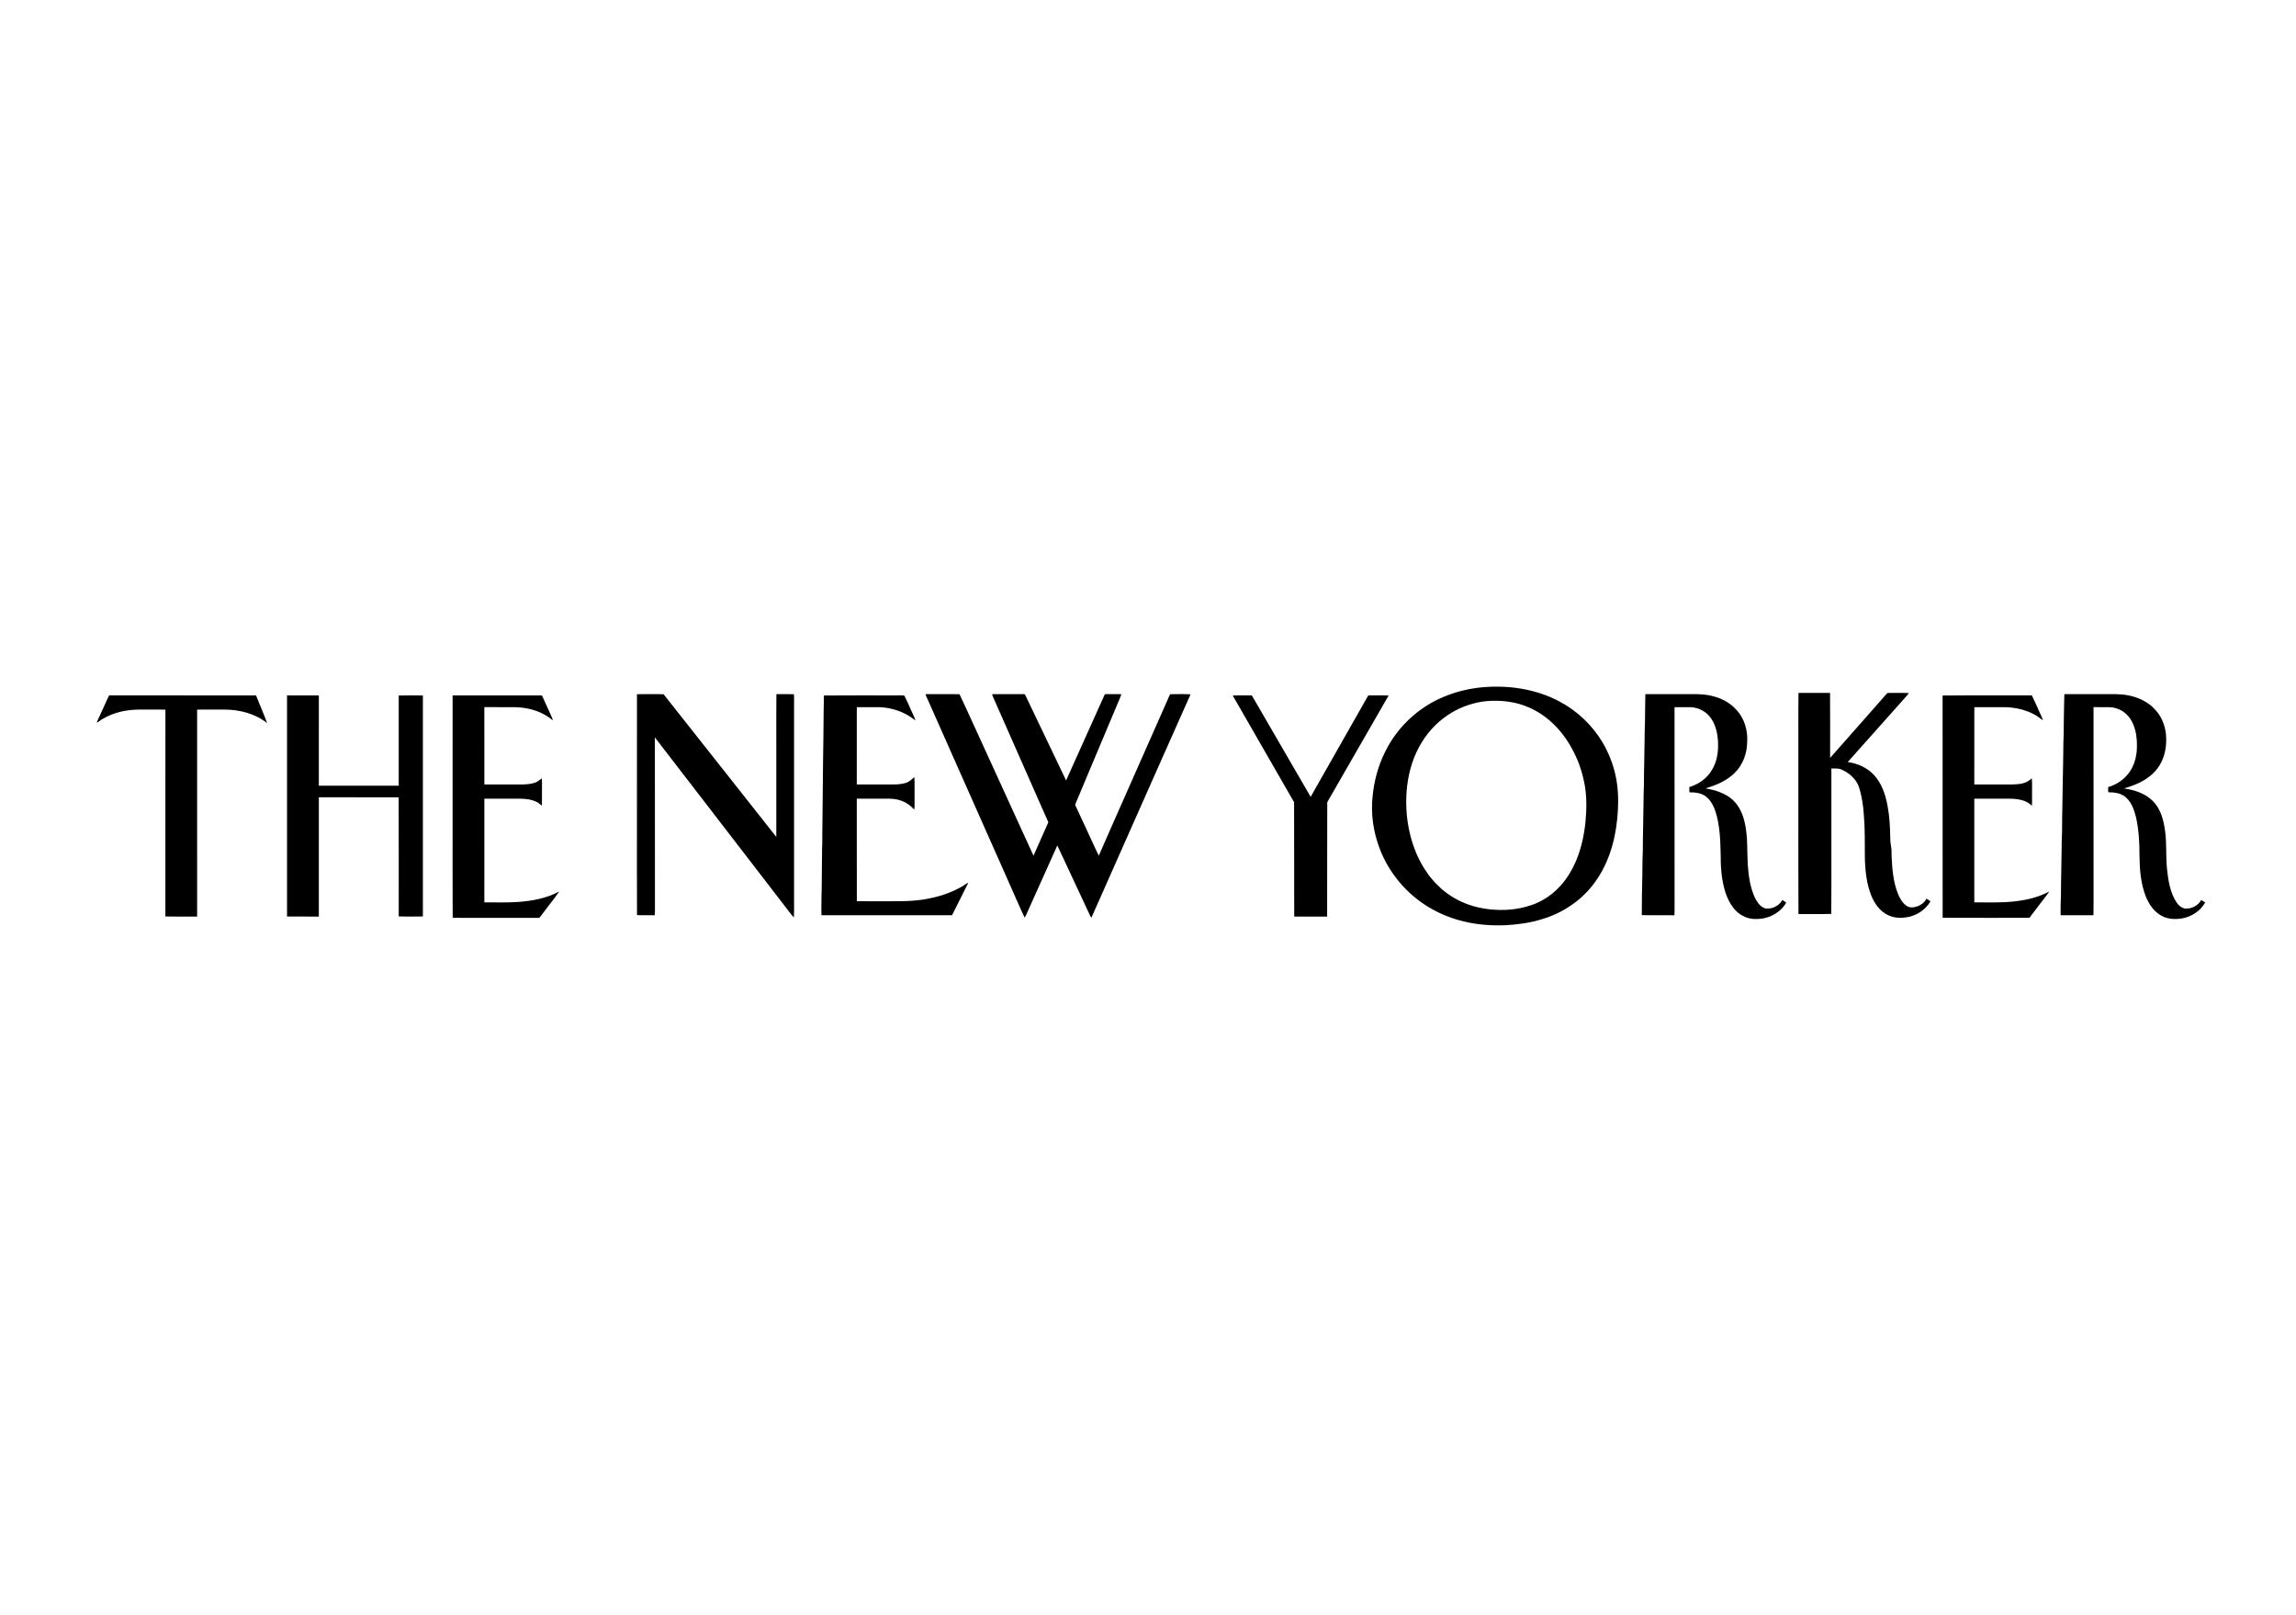
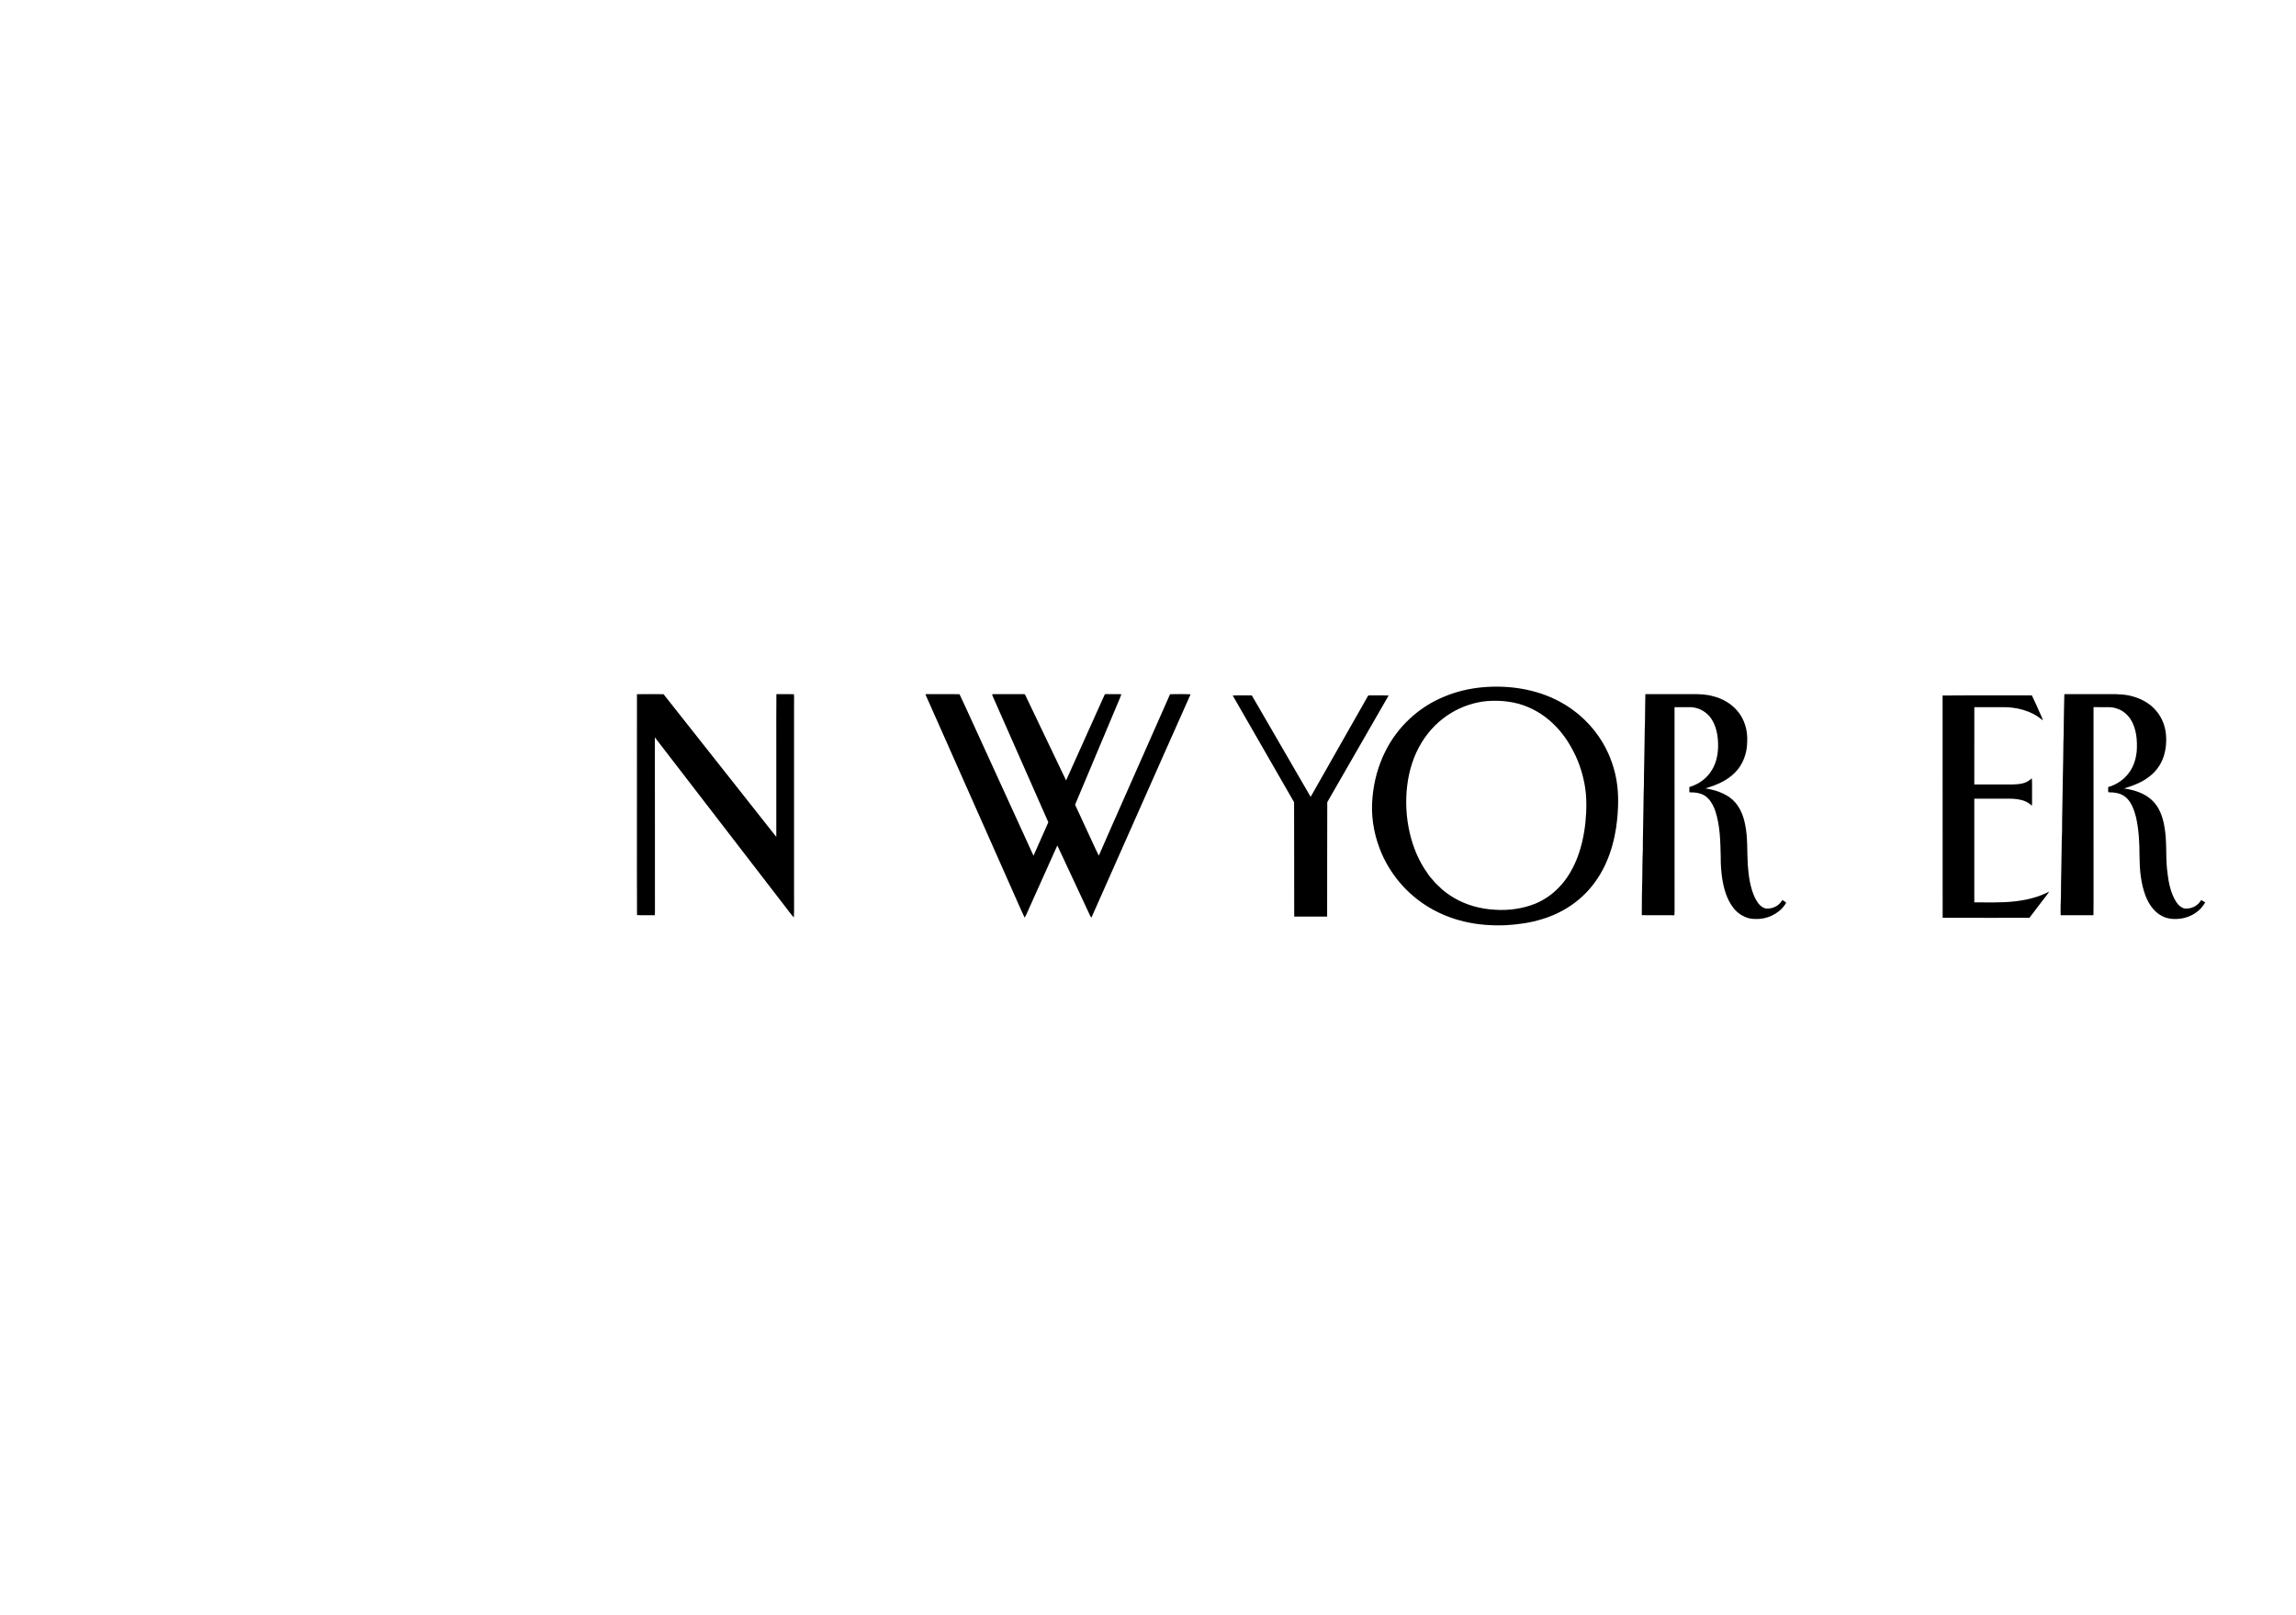
<svg xmlns="http://www.w3.org/2000/svg" xmlns:ns1="http://www.serif.com/" width="100%" height="100%" viewBox="0 0 128 90" version="1.1" xml:space="preserve" style="fill-rule:evenodd;clip-rule:evenodd;stroke-linejoin:round;stroke-miterlimit:2;">
  <g id="The-New-Yorker" ns1:id="The New Yorker">
    </g>
  <g transform="matrix(0.653,0,0,0.653,-135.65,-213.667)">
    <path d="M334.245,385.872C336.505,385.662 338.857,386.006 340.874,387.081C342.394,387.888 343.689,389.116 344.566,390.599C345.06,391.44 345.424,392.357 345.641,393.309C345.931,394.552 345.924,395.842 345.801,397.106C345.606,399.112 344.985,401.129 343.728,402.731C342.644,404.135 341.093,405.148 339.399,405.653C338.396,405.972 337.345,406.111 336.297,406.174C335.111,406.224 333.913,406.141 332.756,405.867C331.737,405.629 330.753,405.242 329.847,404.718C327.869,403.575 326.307,401.734 325.506,399.594C324.989,398.218 324.761,396.723 324.91,395.258C325.031,393.899 325.39,392.556 326.006,391.337C327.052,389.217 328.902,387.512 331.098,386.638C332.1,386.224 333.167,385.977 334.245,385.872ZM334.646,387.048C333.595,387.152 332.569,387.493 331.663,388.034C330.622,388.652 329.744,389.535 329.113,390.568C328.419,391.69 328.023,392.978 327.868,394.284C327.711,395.621 327.783,396.987 328.089,398.298C328.373,399.522 328.861,400.71 329.597,401.732C329.726,401.962 329.921,402.142 330.083,402.347C330.281,402.612 330.549,402.811 330.775,403.051C331.12,403.359 331.502,403.625 331.901,403.86C332.946,404.472 334.148,404.787 335.353,404.854C336.526,404.934 337.72,404.771 338.815,404.333C339.543,404.024 340.22,403.579 340.767,403.004C341.439,402.343 341.931,401.518 342.299,400.655C342.734,399.616 342.969,398.503 343.09,397.387C343.192,396.296 343.215,395.186 343.008,394.106C342.803,393.024 342.435,391.969 341.885,391.014C341.067,389.519 339.796,388.239 338.215,387.569C337.097,387.082 335.853,386.952 334.646,387.048Z" />
-     <path d="M361.277,386.349C362.174,386.35 363.072,386.35 363.971,386.349C363.99,388.197 363.977,390.046 363.977,391.895C365.605,390.045 367.245,388.205 368.869,386.352C369.482,386.354 370.095,386.336 370.708,386.362C370.425,386.733 370.09,387.06 369.789,387.415C368.352,389.027 366.918,390.64 365.48,392.251C366.329,392.36 367.157,392.736 367.74,393.372C368.394,394.097 368.715,395.054 368.883,395.999C369.058,396.912 369.099,397.843 369.114,398.77C369.105,399.043 369.161,399.311 369.2,399.58C369.234,399.801 369.217,400.024 369.223,400.246C369.28,401.351 369.355,402.485 369.781,403.52C369.944,403.909 370.165,404.303 370.529,404.536C370.804,404.721 371.157,404.658 371.451,404.558C371.766,404.438 372.056,404.216 372.199,403.905C372.313,403.983 372.43,404.059 372.549,404.133C372.11,404.892 371.294,405.41 370.426,405.51C369.907,405.586 369.357,405.536 368.885,405.296C368.214,404.97 367.766,404.319 367.491,403.645C367.069,402.588 366.963,401.438 366.943,400.309C366.932,399.119 366.961,397.926 366.855,396.74C366.81,396.037 366.709,395.335 366.522,394.655C366.442,394.371 366.345,394.083 366.163,393.846C365.859,393.422 365.424,393.096 364.949,392.886C364.677,392.764 364.374,392.805 364.086,392.799L364.086,400.339C364.081,401.962 364.097,403.587 364.076,405.209C363.144,405.238 362.208,405.212 361.275,405.222C361.258,402.703 361.272,400.182 361.267,397.663L361.267,389.441C361.273,388.41 361.255,387.379 361.277,386.349Z" />
    <path d="M262.113,386.458C262.869,386.448 263.627,386.447 264.383,386.458C267.599,390.511 270.794,394.583 274.009,398.638C274.008,396.003 274.009,393.368 274.009,390.734C274.014,389.307 273.998,387.88 274.017,386.454C274.514,386.455 275.012,386.442 275.509,386.459C275.548,386.788 275.514,387.124 275.525,387.455L275.525,403.434C275.515,404.128 275.546,404.824 275.509,405.517C275.24,405.232 275.027,404.9 274.778,404.598C271.068,399.778 267.347,394.966 263.641,390.144C263.656,395.113 263.64,400.082 263.648,405.051C263.649,405.143 263.643,405.235 263.631,405.326C263.127,405.309 262.618,405.346 262.118,405.308C262.102,402.759 262.115,400.21 262.111,397.661C262.112,393.927 262.109,390.193 262.113,386.458Z" />
    <path d="M286.754,386.455C287.719,386.452 288.685,386.447 289.65,386.457C290.432,388.109 291.173,389.785 291.943,391.445C293.282,394.379 294.627,397.311 295.967,400.245C296.386,399.291 296.814,398.342 297.234,397.388C295.659,393.834 294.098,390.273 292.524,386.718C292.483,386.634 292.449,386.548 292.431,386.456C293.339,386.447 294.247,386.453 295.155,386.453C295.219,386.442 295.246,386.505 295.274,386.55C296.429,388.974 297.594,391.394 298.75,393.818C299.848,391.387 300.937,388.952 302.032,386.519C302.056,386.437 302.149,386.453 302.216,386.45C302.634,386.456 303.051,386.445 303.468,386.457C303.368,386.782 303.211,387.088 303.086,387.405C301.901,390.225 300.713,393.043 299.53,395.862C299.523,395.973 299.607,396.069 299.647,396.169C300.009,396.961 300.382,397.747 300.742,398.539C301.014,399.103 301.257,399.681 301.543,400.237C302.309,398.462 303.106,396.702 303.881,394.931C305.038,392.316 306.193,389.7 307.35,387.086C307.452,386.88 307.521,386.656 307.636,386.458C308.216,386.455 308.798,386.434 309.377,386.469C307.805,389.973 306.262,393.491 304.697,396.999C303.434,399.84 302.174,402.683 300.914,405.525C300.783,405.409 300.753,405.227 300.669,405.08C299.775,403.177 298.898,401.267 298.001,399.367C297.206,401.125 296.42,402.888 295.629,404.649C295.486,404.94 295.383,405.253 295.214,405.531C294.849,404.781 294.531,404.008 294.186,403.248C291.769,397.8 289.35,392.353 286.933,386.905C286.874,386.754 286.779,386.617 286.754,386.455Z" />
    <path d="M348.205,386.452L352.187,386.452C352.776,386.448 353.375,386.464 353.948,386.621C354.734,386.808 355.476,387.217 356.012,387.828C356.675,388.559 356.96,389.577 356.896,390.551C356.886,391.505 356.534,392.471 355.852,393.151C355.172,393.844 354.25,394.228 353.332,394.494C354.167,394.64 355.023,394.896 355.663,395.478C356.241,396.009 356.557,396.762 356.709,397.519C356.963,398.673 356.875,399.861 356.949,401.032C357.021,401.996 357.151,402.98 357.572,403.862C357.768,404.233 358.033,404.639 358.468,404.746C359.03,404.816 359.622,404.525 359.899,404.027C360.005,404.09 360.118,404.147 360.213,404.231C360.217,404.307 360.153,404.368 360.117,404.431C359.557,405.237 358.561,405.685 357.589,405.644C356.849,405.654 356.14,405.26 355.702,404.674C355.134,403.933 354.888,403.005 354.75,402.096C354.672,401.514 354.631,400.926 354.639,400.338C354.607,399.023 354.59,397.678 354.174,396.416C354.028,396.013 353.836,395.613 353.519,395.316C353.12,394.901 352.513,394.829 351.967,394.831C351.956,394.682 351.956,394.532 351.961,394.383C352.755,394.147 353.484,393.635 353.897,392.908C354.269,392.299 354.408,391.576 354.415,390.871C354.417,390.097 354.296,389.289 353.88,388.622C353.5,387.993 352.784,387.582 352.051,387.565C351.599,387.565 351.147,387.562 350.695,387.567C350.701,393.01 350.697,398.453 350.698,403.896C350.686,404.373 350.716,404.851 350.683,405.326C349.755,405.317 348.827,405.331 347.9,405.319C347.893,404.213 347.92,403.107 347.945,402.002C347.956,401.263 347.951,400.523 347.988,399.785C347.985,398.46 348.039,397.137 348.045,395.812C348.057,395.274 348.052,394.734 348.081,394.196C348.082,392.856 348.133,391.517 348.141,390.176C348.152,389.731 348.143,389.285 348.172,388.84C348.181,388.044 348.185,387.248 348.205,386.452Z" />
    <path d="M383.975,386.455C385.077,386.448 386.179,386.454 387.282,386.452C388.025,386.457 388.777,386.417 389.51,386.57C390.37,386.757 391.211,387.163 391.788,387.843C392.366,388.49 392.657,389.361 392.67,390.222C392.687,391.017 392.532,391.833 392.112,392.517C391.646,393.283 390.88,393.827 390.057,394.155C389.738,394.298 389.402,394.398 389.069,394.5C389.95,394.633 390.863,394.91 391.508,395.556C392.106,396.141 392.389,396.966 392.519,397.775C392.746,398.98 392.614,400.211 392.745,401.424C392.849,402.391 393.008,403.399 393.552,404.228C393.707,404.464 393.935,404.664 394.211,404.742C394.777,404.824 395.384,404.528 395.658,404.023C395.774,404.085 395.886,404.157 396,404.229C395.591,404.969 394.811,405.472 393.983,405.601C393.419,405.691 392.814,405.66 392.302,405.386C391.627,405.04 391.186,404.371 390.912,403.683C390.497,402.59 390.4,401.408 390.391,400.248C390.393,399.151 390.334,398.046 390.098,396.971C389.948,396.402 389.759,395.809 389.345,395.373C389.058,395.062 388.645,394.9 388.231,394.856C388.063,394.823 387.886,394.859 387.723,394.815C387.707,394.672 387.716,394.529 387.716,394.386C388.468,394.172 389.152,393.694 389.582,393.037C389.914,392.547 390.08,391.965 390.151,391.383C390.218,390.43 390.148,389.406 389.621,388.581C389.336,388.156 388.915,387.813 388.419,387.671C388.024,387.525 387.6,387.571 387.19,387.565C386.948,387.564 386.706,387.566 386.466,387.562C386.473,392.683 386.467,397.805 386.469,402.927C386.463,403.725 386.48,404.525 386.46,405.323C385.526,405.325 384.592,405.322 383.659,405.324C383.642,404.756 383.665,404.186 383.685,403.618C383.684,402.294 383.735,400.97 383.743,399.646C383.753,399.185 383.746,398.722 383.777,398.261C383.778,396.782 383.831,395.305 383.841,393.827C383.869,392.718 383.882,391.61 383.895,390.501C383.93,389.933 383.914,389.363 383.928,388.794C383.933,388.014 383.96,387.235 383.975,386.455Z" />
-     <path d="M217.015,386.616C217.042,386.536 217.142,386.568 217.204,386.559C221.333,386.563 225.462,386.559 229.592,386.561C229.899,387.352 230.251,388.126 230.54,388.924C229.515,388.112 228.192,387.774 226.902,387.77C226.122,387.772 225.342,387.764 224.563,387.774C224.567,393.661 224.564,399.548 224.564,405.436C223.66,405.436 222.756,405.436 221.853,405.435C221.854,399.549 221.849,393.661 221.855,387.775C221.136,387.763 220.417,387.772 219.698,387.77C218.584,387.765 217.447,387.995 216.485,388.576C216.31,388.664 216.175,388.813 216,388.898C216.049,388.66 216.193,388.458 216.279,388.234C216.521,387.693 216.77,387.155 217.015,386.616Z" />
-     <path d="M232.239,386.562C233.145,386.559 234.05,386.561 234.955,386.561C234.956,389.13 234.956,391.699 234.954,394.267C237.228,394.263 239.502,394.267 241.775,394.265C241.776,391.7 241.776,389.135 241.775,386.57C242.461,386.553 243.15,386.557 243.837,386.568C243.835,392.854 243.835,399.141 243.837,405.428C243.15,405.44 242.462,405.442 241.775,405.427C241.773,402.038 241.782,398.648 241.77,395.259C239.499,395.253 237.227,395.257 234.955,395.257C234.955,398.65 234.956,402.043 234.954,405.436C234.05,405.436 233.145,405.437 232.239,405.434C232.238,399.144 232.238,392.853 232.239,386.562Z" />
-     <path d="M246.374,386.561C248.888,386.561 251.402,386.559 253.916,386.562C253.977,386.558 254.018,386.584 254.039,386.641C254.286,387.18 254.52,387.726 254.773,388.263C254.834,388.403 254.903,388.543 254.933,388.694C254.042,387.933 252.861,387.582 251.702,387.566C250.829,387.561 249.956,387.569 249.083,387.562C249.09,389.763 249.083,391.964 249.086,394.164C250.126,394.163 251.166,394.165 252.207,394.163C252.61,394.162 253.019,394.138 253.405,394.01C253.626,393.935 253.81,393.784 253.985,393.634C254.003,393.744 254.008,393.856 254.005,393.968C253.999,394.634 254.013,395.299 253.998,395.965C253.853,395.885 253.749,395.748 253.599,395.677C253.13,395.434 252.59,395.375 252.07,395.376C251.075,395.374 250.08,395.378 249.085,395.374C249.085,398.324 249.088,401.274 249.084,404.224C250.064,404.221 251.045,404.255 252.023,404.187C253.214,404.094 254.423,403.872 255.481,403.29C255.071,403.888 254.611,404.449 254.178,405.03C254.043,405.202 253.921,405.384 253.775,405.547C251.31,405.542 248.845,405.545 246.381,405.545C246.364,403.025 246.378,400.504 246.373,397.984C246.374,394.176 246.373,390.369 246.374,386.561Z" />
-     <path d="M278.073,386.569C280.103,386.549 282.133,386.566 284.163,386.561C284.423,386.574 284.689,386.534 284.945,386.58C285.156,386.991 285.331,387.421 285.525,387.841C285.648,388.128 285.797,388.404 285.894,388.702C285.61,388.497 285.33,388.284 285.013,388.131C284.332,387.788 283.575,387.59 282.812,387.568C282.169,387.56 281.525,387.567 280.882,387.565C280.879,389.764 280.881,391.964 280.881,394.164L283.242,394.164C283.903,394.147 284.601,394.229 285.227,393.969C285.442,393.859 285.613,393.686 285.794,393.53C285.834,394.059 285.802,394.593 285.813,395.124C285.802,395.519 285.831,395.917 285.794,396.311C285.494,395.991 285.141,395.715 284.724,395.565C284.327,395.406 283.896,395.366 283.472,395.376C282.608,395.376 281.745,395.375 280.881,395.376C280.882,398.292 280.877,401.208 280.884,404.123C281.577,404.136 282.271,404.125 282.965,404.129C284.152,404.123 285.345,404.165 286.522,403.989C287.725,403.805 288.915,403.441 289.963,402.812C290.107,402.724 290.233,402.602 290.399,402.557C289.943,403.482 289.48,404.405 289.013,405.324C285.297,405.323 281.581,405.323 277.866,405.324C277.838,404.818 277.875,404.309 277.867,403.802C277.907,402.387 277.891,400.97 277.919,399.555C277.948,399.125 277.929,398.692 277.938,398.261C277.948,396.228 277.993,394.196 278.001,392.164C278.035,390.795 278.031,389.425 278.049,388.056C278.044,387.56 278.084,387.065 278.073,386.569Z" />
    <path d="M312.975,386.571C313.518,386.547 314.062,386.567 314.606,386.561C316.279,389.448 317.957,392.332 319.629,395.22C321.227,392.412 322.821,389.602 324.417,386.792C324.479,386.695 324.515,386.527 324.667,386.56C325.206,386.568 325.747,386.547 326.286,386.571C324.548,389.611 322.783,392.635 321.047,395.675C321.028,398.928 321.05,402.183 321.036,405.436L318.225,405.436C318.212,402.183 318.233,398.929 318.214,395.677C316.479,392.636 314.713,389.611 312.975,386.571Z" />
    <path d="M373.58,386.57C376.119,386.547 378.66,386.57 381.199,386.559C381.372,386.89 381.508,387.239 381.672,387.574C381.823,387.952 382.026,388.31 382.154,388.697C381.885,388.503 381.63,388.287 381.329,388.145C380.752,387.849 380.118,387.668 379.473,387.602C379.092,387.553 378.706,387.566 378.323,387.565C377.645,387.564 376.967,387.565 376.29,387.564C376.283,389.764 376.288,391.964 376.287,394.164L378.647,394.164C379.231,394.154 379.825,394.201 380.401,394.073C380.703,394.004 380.976,393.846 381.2,393.632C381.239,394.174 381.209,394.719 381.218,395.262C381.211,395.502 381.23,395.744 381.202,395.983C380.885,395.646 380.431,395.487 379.982,395.424C379.525,395.352 379.061,395.382 378.602,395.376C377.83,395.376 377.058,395.375 376.287,395.376C376.286,398.326 376.287,401.277 376.287,404.227C377.441,404.214 378.601,404.275 379.75,404.138C380.765,404.025 381.779,403.786 382.683,403.298C382.493,403.612 382.247,403.887 382.03,404.181C381.686,404.637 381.336,405.088 380.993,405.544C378.524,405.542 376.055,405.552 373.585,405.539C373.578,399.216 373.587,392.893 373.58,386.57Z" />
  </g>
</svg>